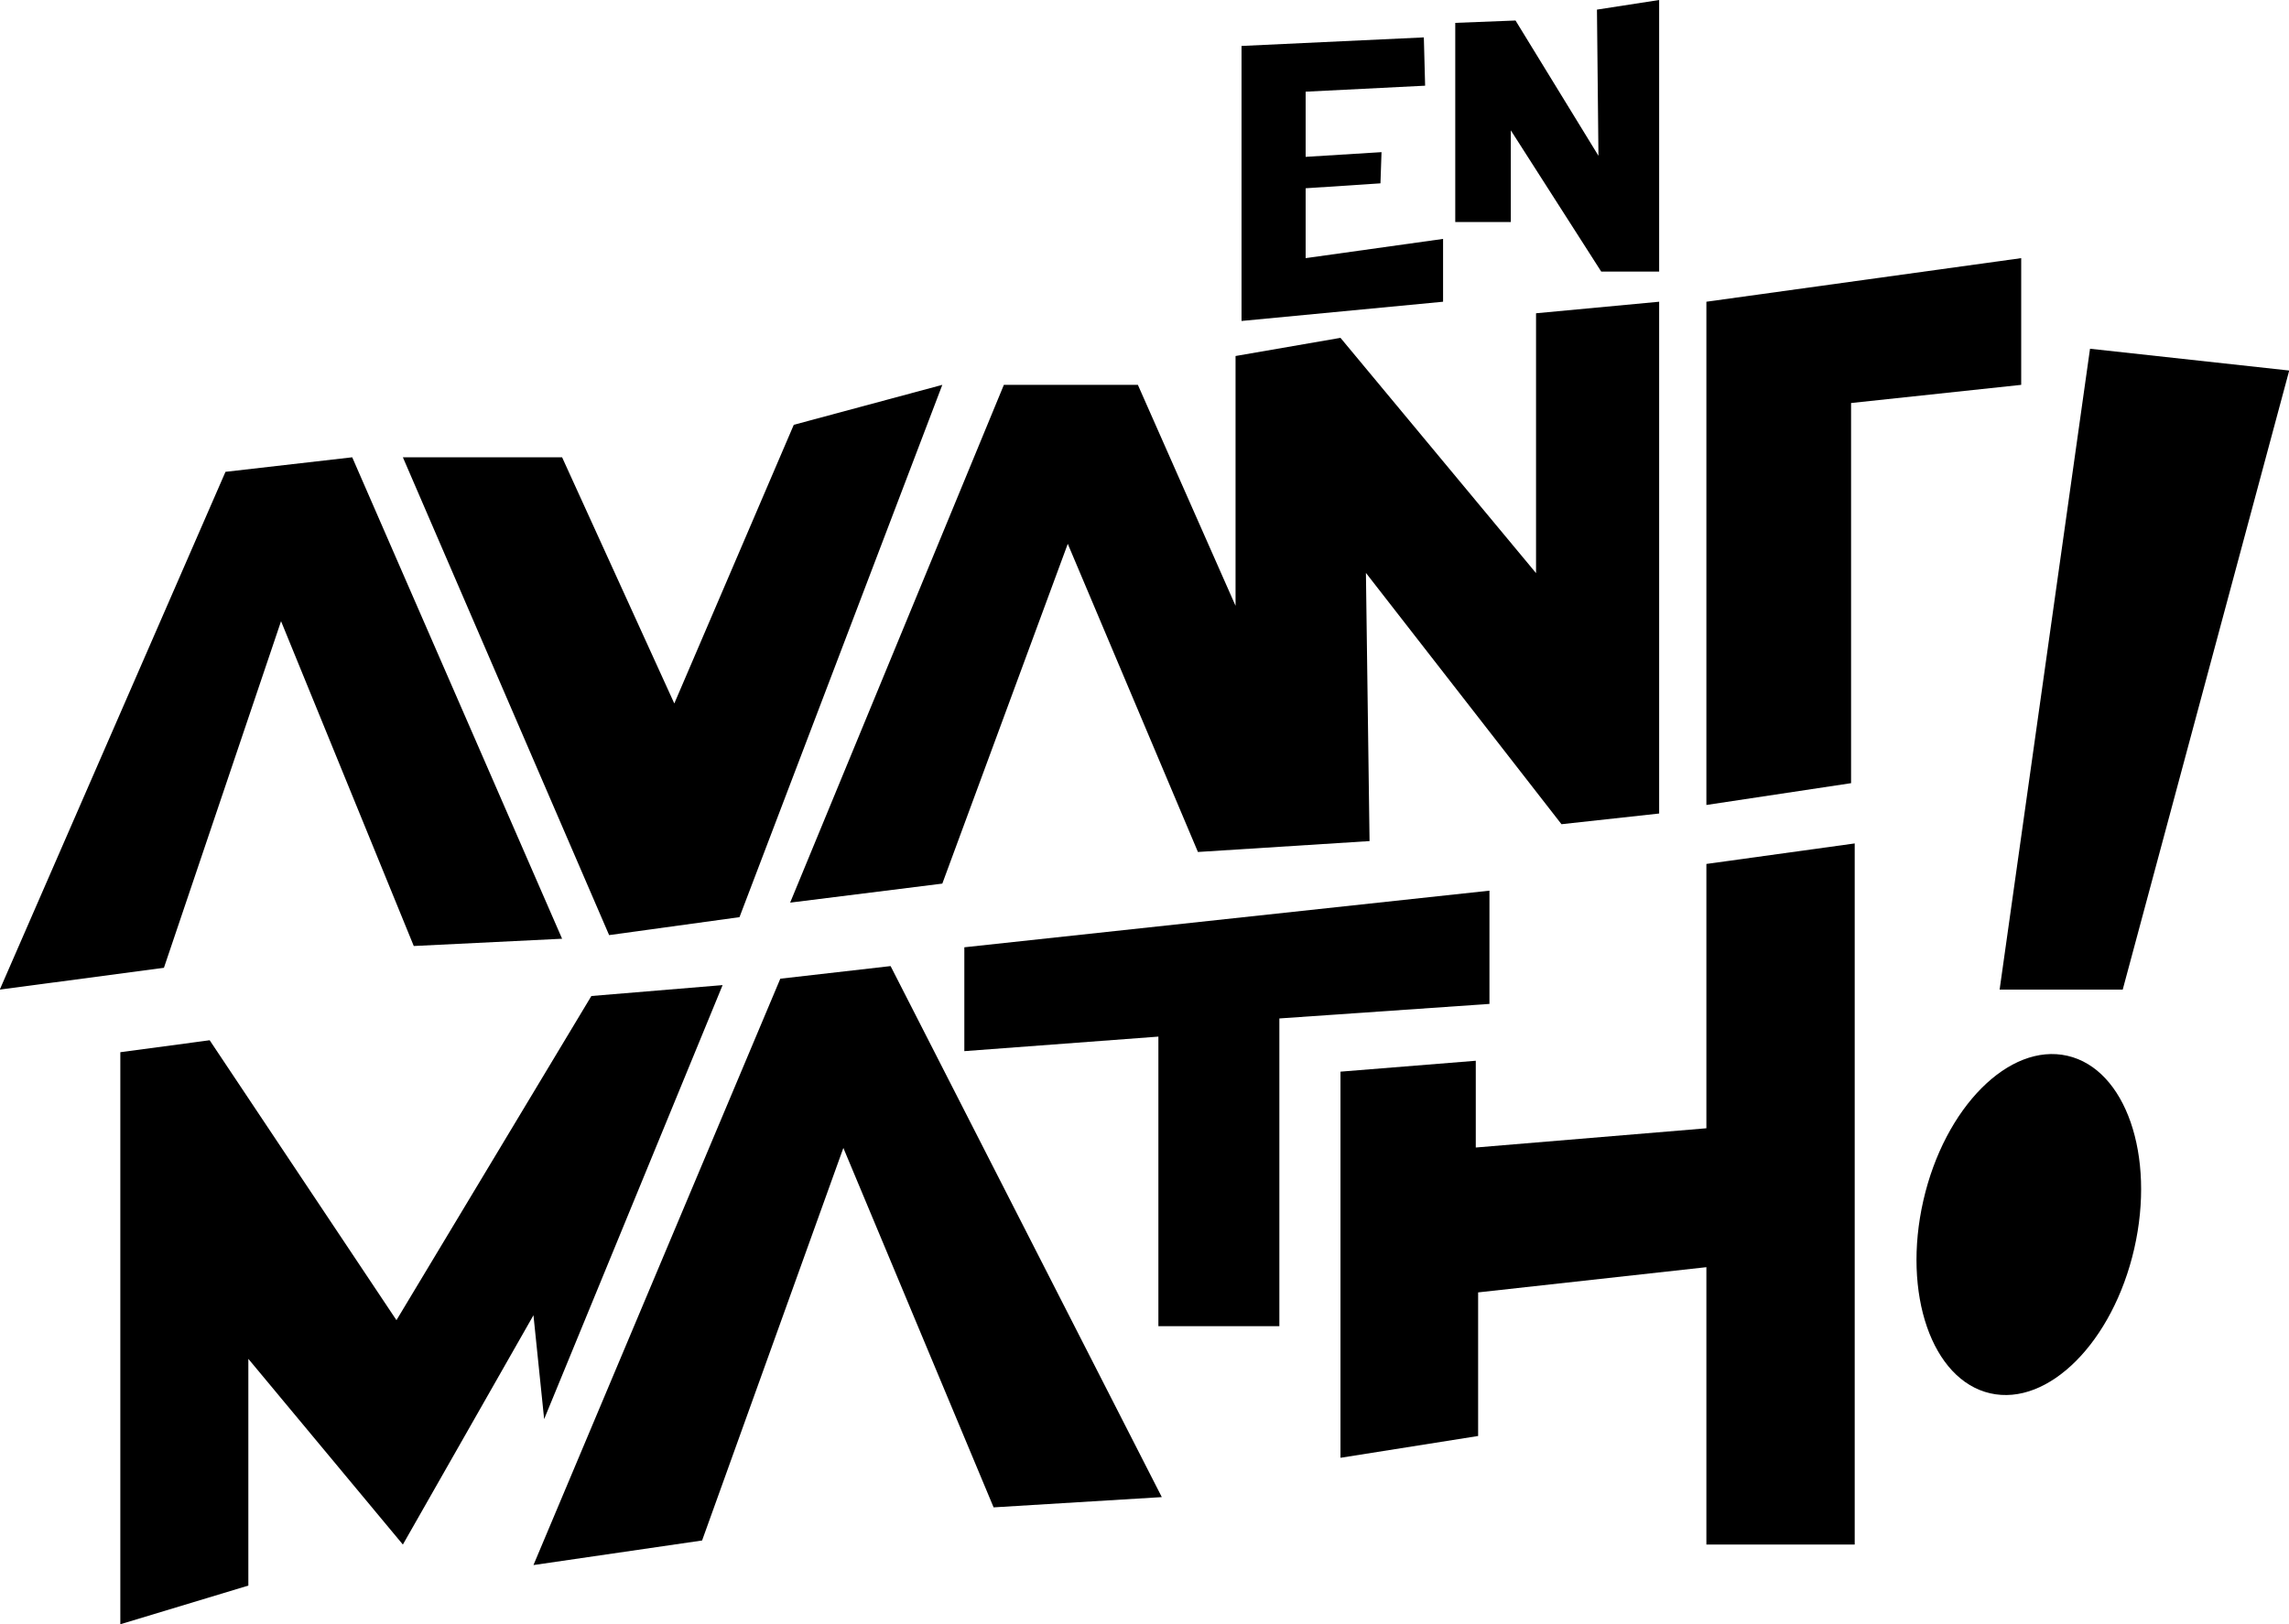
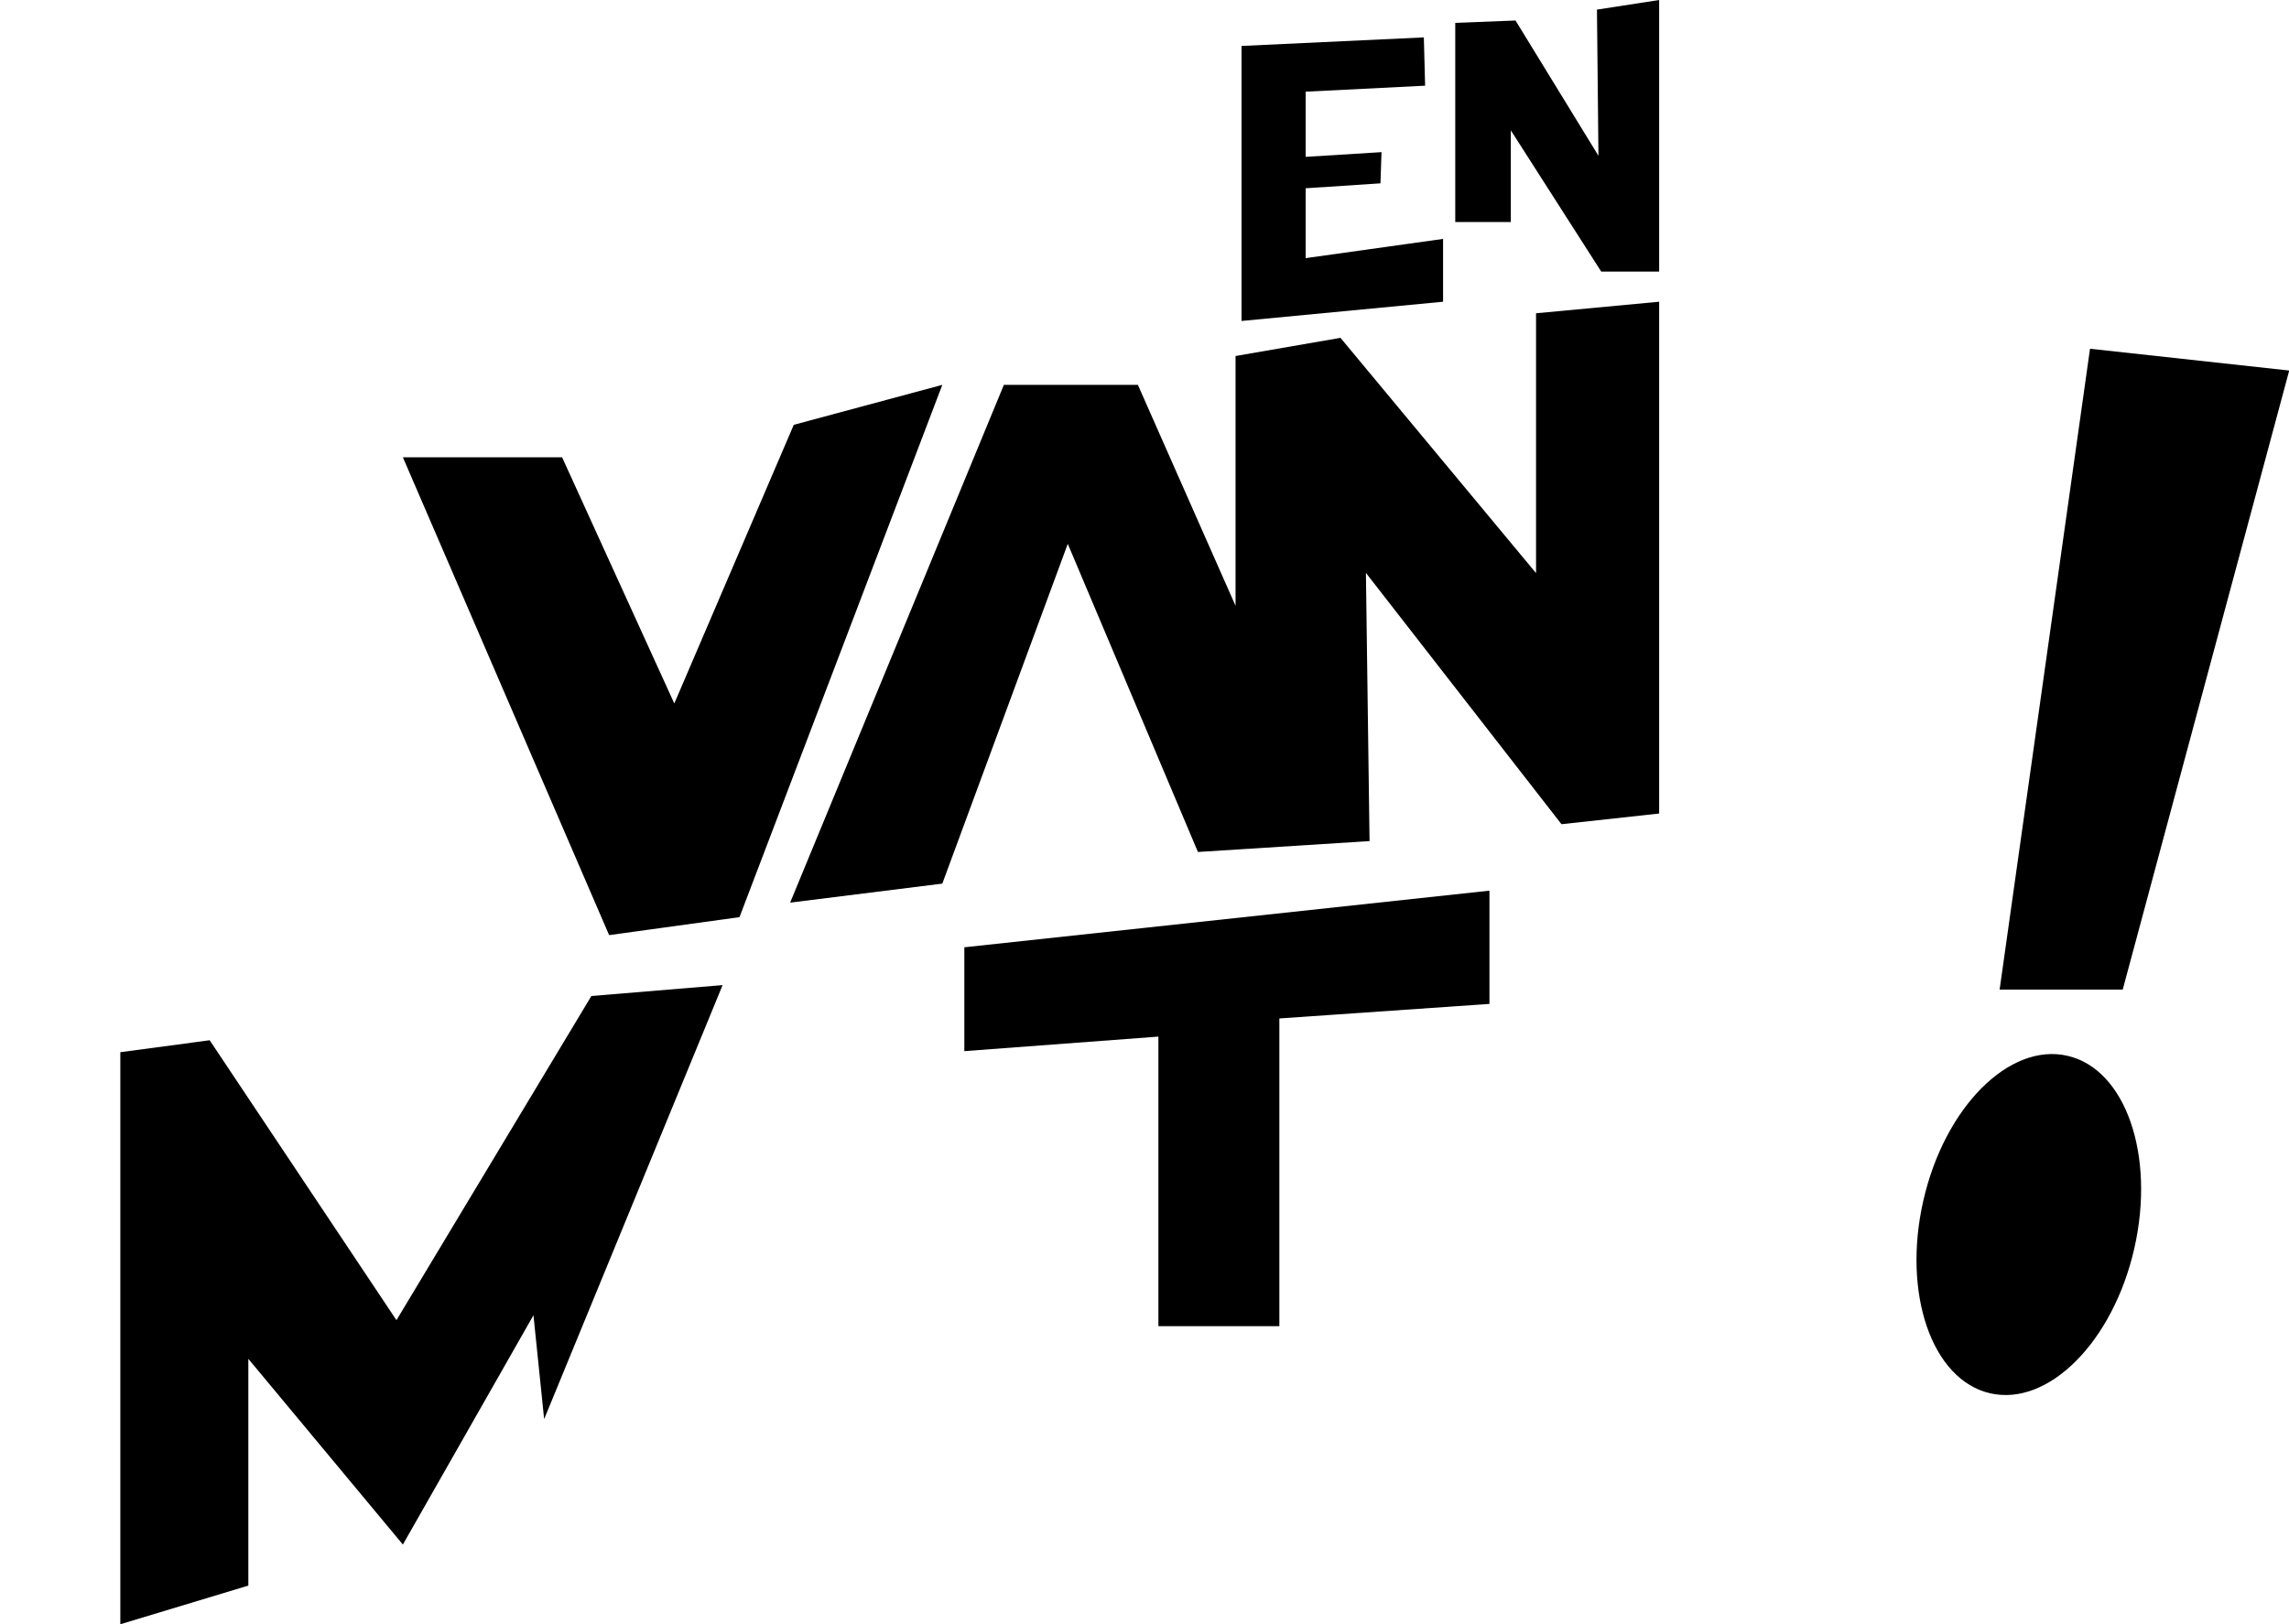
<svg xmlns="http://www.w3.org/2000/svg" id="Calque_1" x="0px" y="0px" viewBox="0 0 1071 760.1" style="enable-background:new 0 0 1071 760.1;" xml:space="preserve">
-   <polygon points="-0.1,463.1 105.5,220.8 164.8,214 263,439.3 193.6,442.7 131.5,290.7 76.7,452.9 " />
  <polygon points="188.5,214 263,214 315.5,329.2 371.4,198.8 440.9,180.1 346,429.2 285,437.6 " />
  <polygon points="369.7,422.4 469.7,180.1 532.4,180.1 578.1,283.5 578.1,166.6 627.2,158.1 718.7,268.2 718.7,146.6 776.3,141.2 776.3,380.7 730.6,385.7 639.1,268.1 640.8,393.6 560.5,398.7 499.6,254.5 440.9,413.5 " />
-   <polygon points="798.4,141.2 798.4,376.7 866.1,366.5 866.1,188.6 945.7,180.1 945.7,120.8 " />
  <polygon points="977.9,163.2 1071.1,173.4 993.2,463.1 935.6,463.1 " />
-   <polygon points="249.6,732.4 365.1,458 416.7,452.1 543.6,700.6 464.9,705.4 394.6,537.2 328.5,720.9 " />
  <polygon points="451.2,443.3 451.2,491.9 542,485.1 542,620.6 598.6,620.6 598.6,476.6 696.9,469.8 696.9,416.8 " />
-   <polygon points="627.2,501.5 690.5,496.4 690.5,537 798.4,528 798.4,404.3 867.8,394.7 867.8,722.8 798.4,722.8 798.4,593 691.6,604.8 691.6,672 627.2,682.2 " />
  <polygon points="580.9,21.5 580.9,150.2 675.2,141.2 675.2,111.8 610.9,120.8 610.9,88.1 645.9,85.8 646.4,71.2 610.9,73.4 610.9,42.9 666.8,40.1 666.2,17.5 " />
  <polygon points="680.9,10.7 680.9,103.9 706.9,103.9 706.9,61 749.2,127.1 776.3,127.1 776.3,0 747.2,4.5 747.9,72.9 709.1,9.6 " />
  <ellipse transform="matrix(0.223 -0.975 0.975 0.223 179.077 1370.468)" cx="948.9" cy="572.9" rx="81" ry="50.6" />
  <polygon points="254.6,664.1 249.6,615.5 188.5,722.8 116.2,635.9 116.2,742 56.3,760.1 56.3,492.4 98.1,486.8 185.5,617.8 276.7,466.1 338.1,461 " />
</svg>